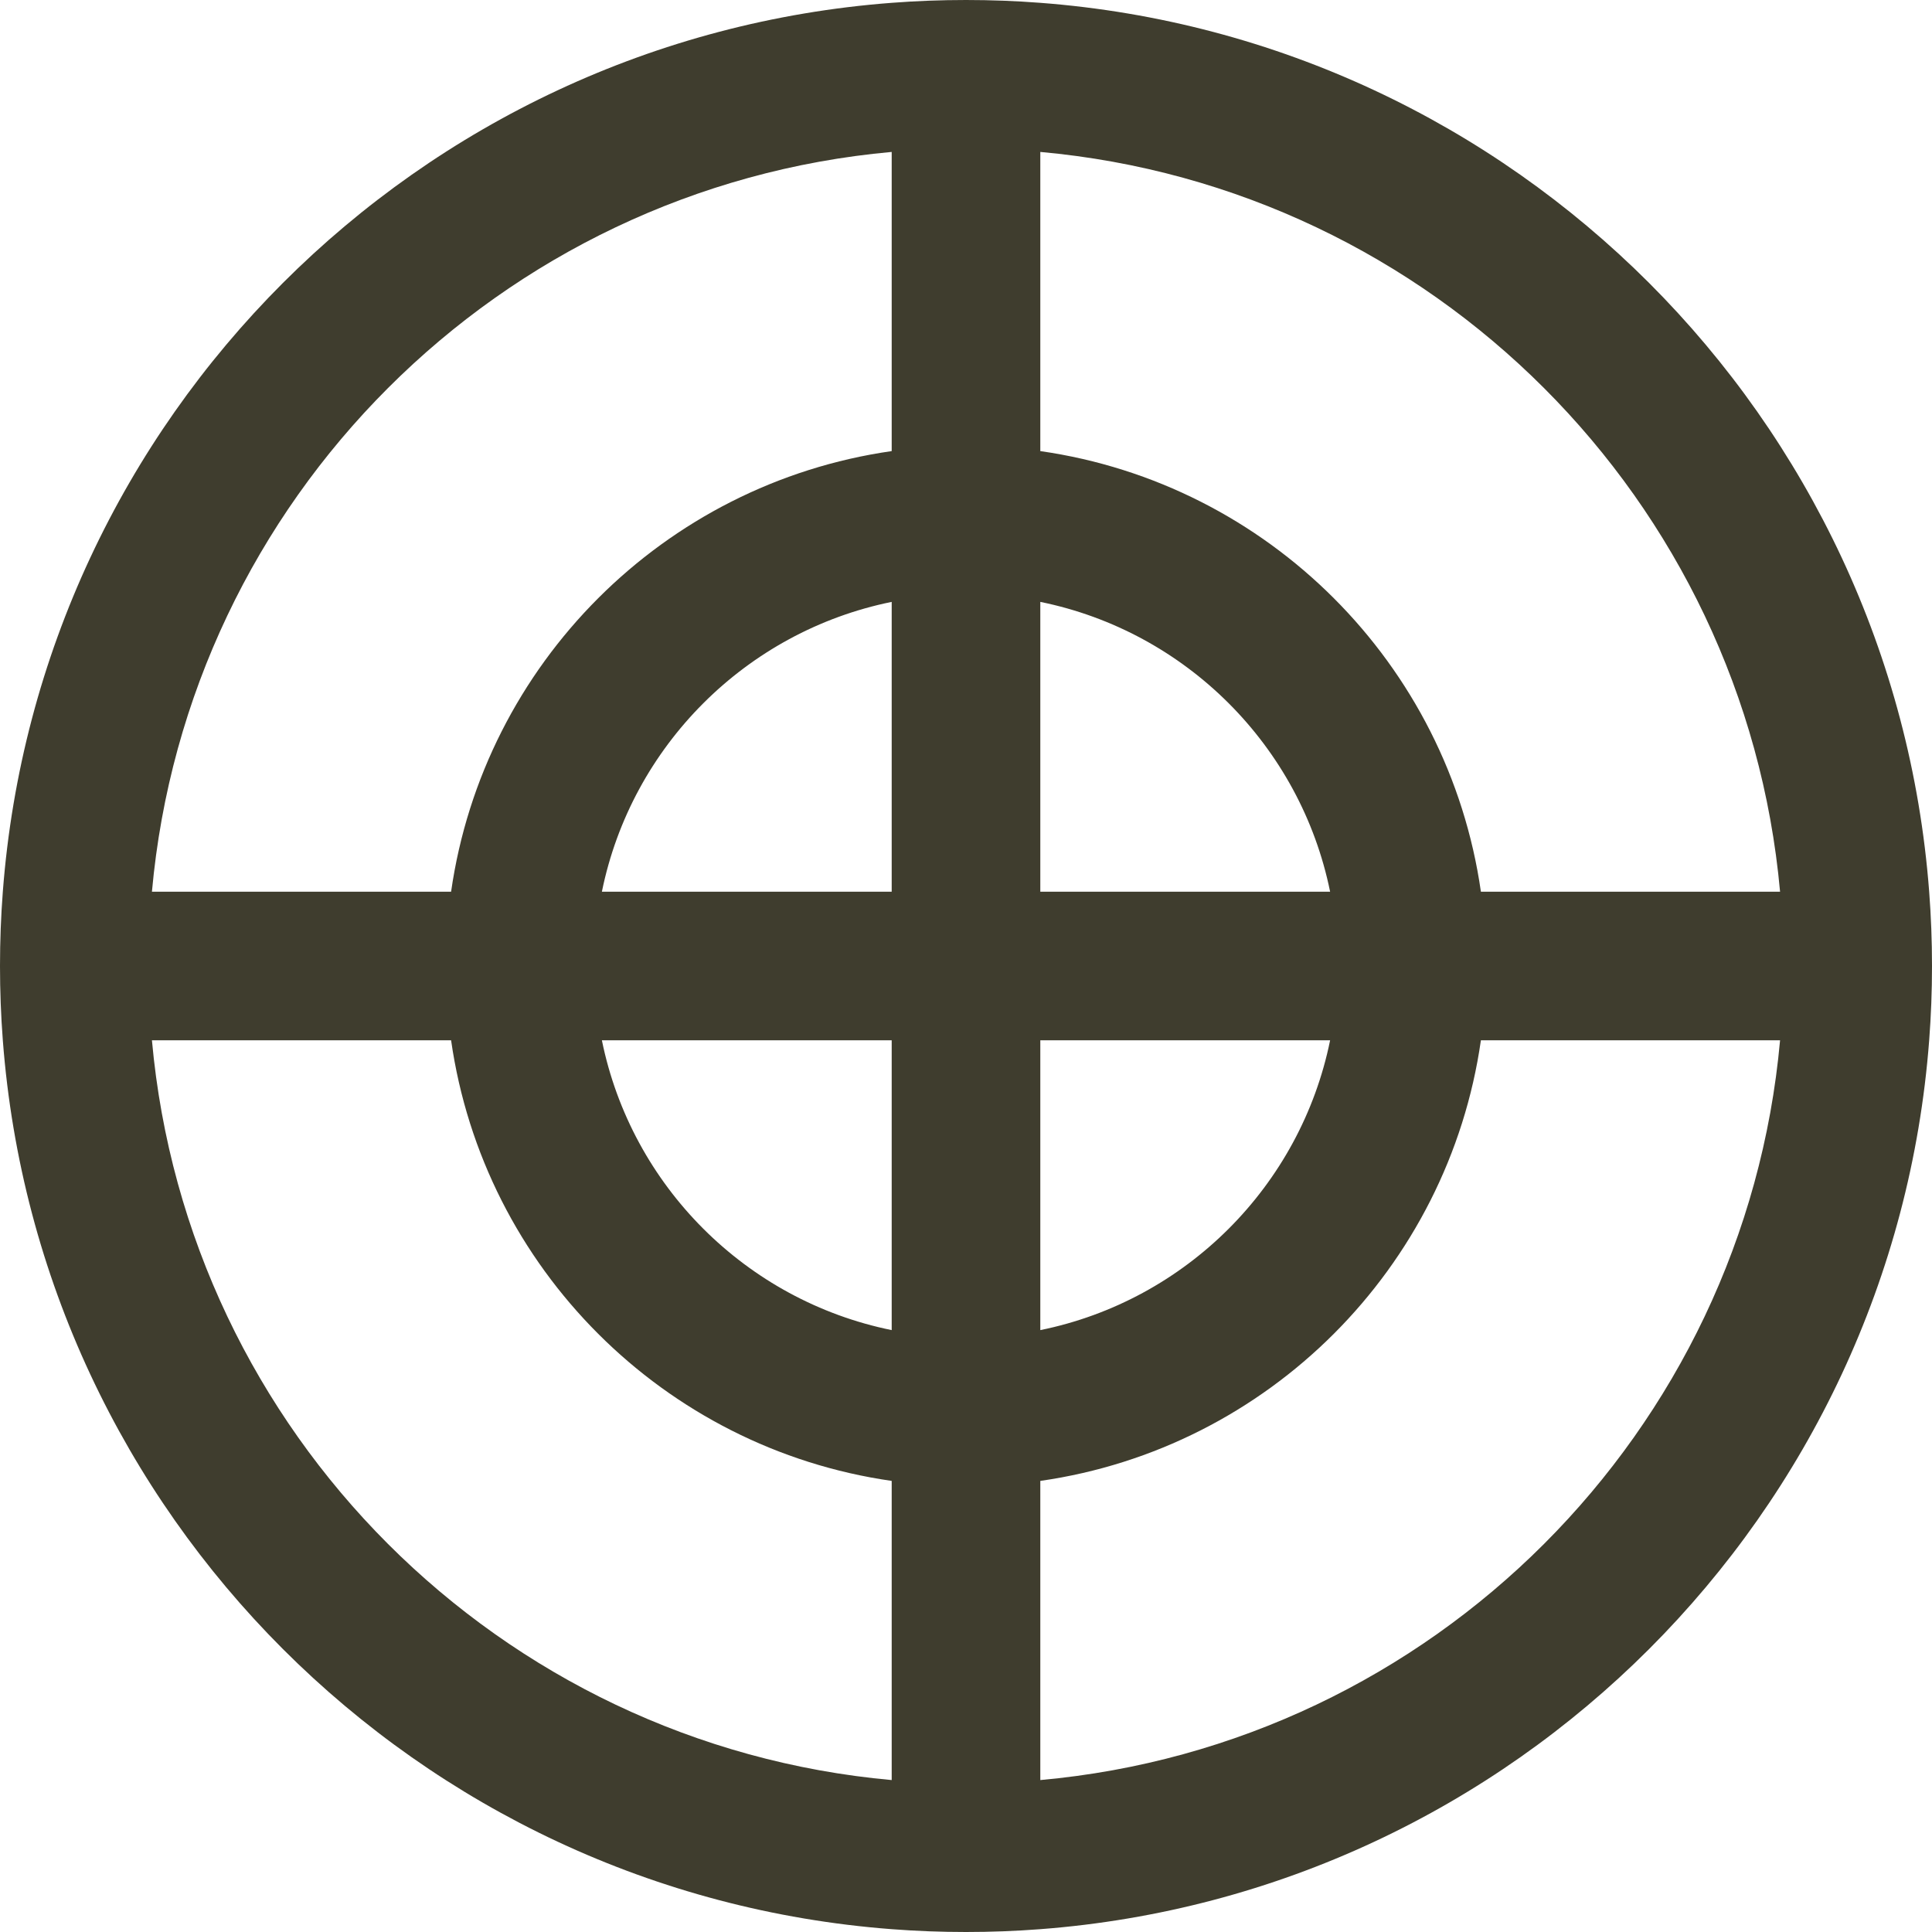
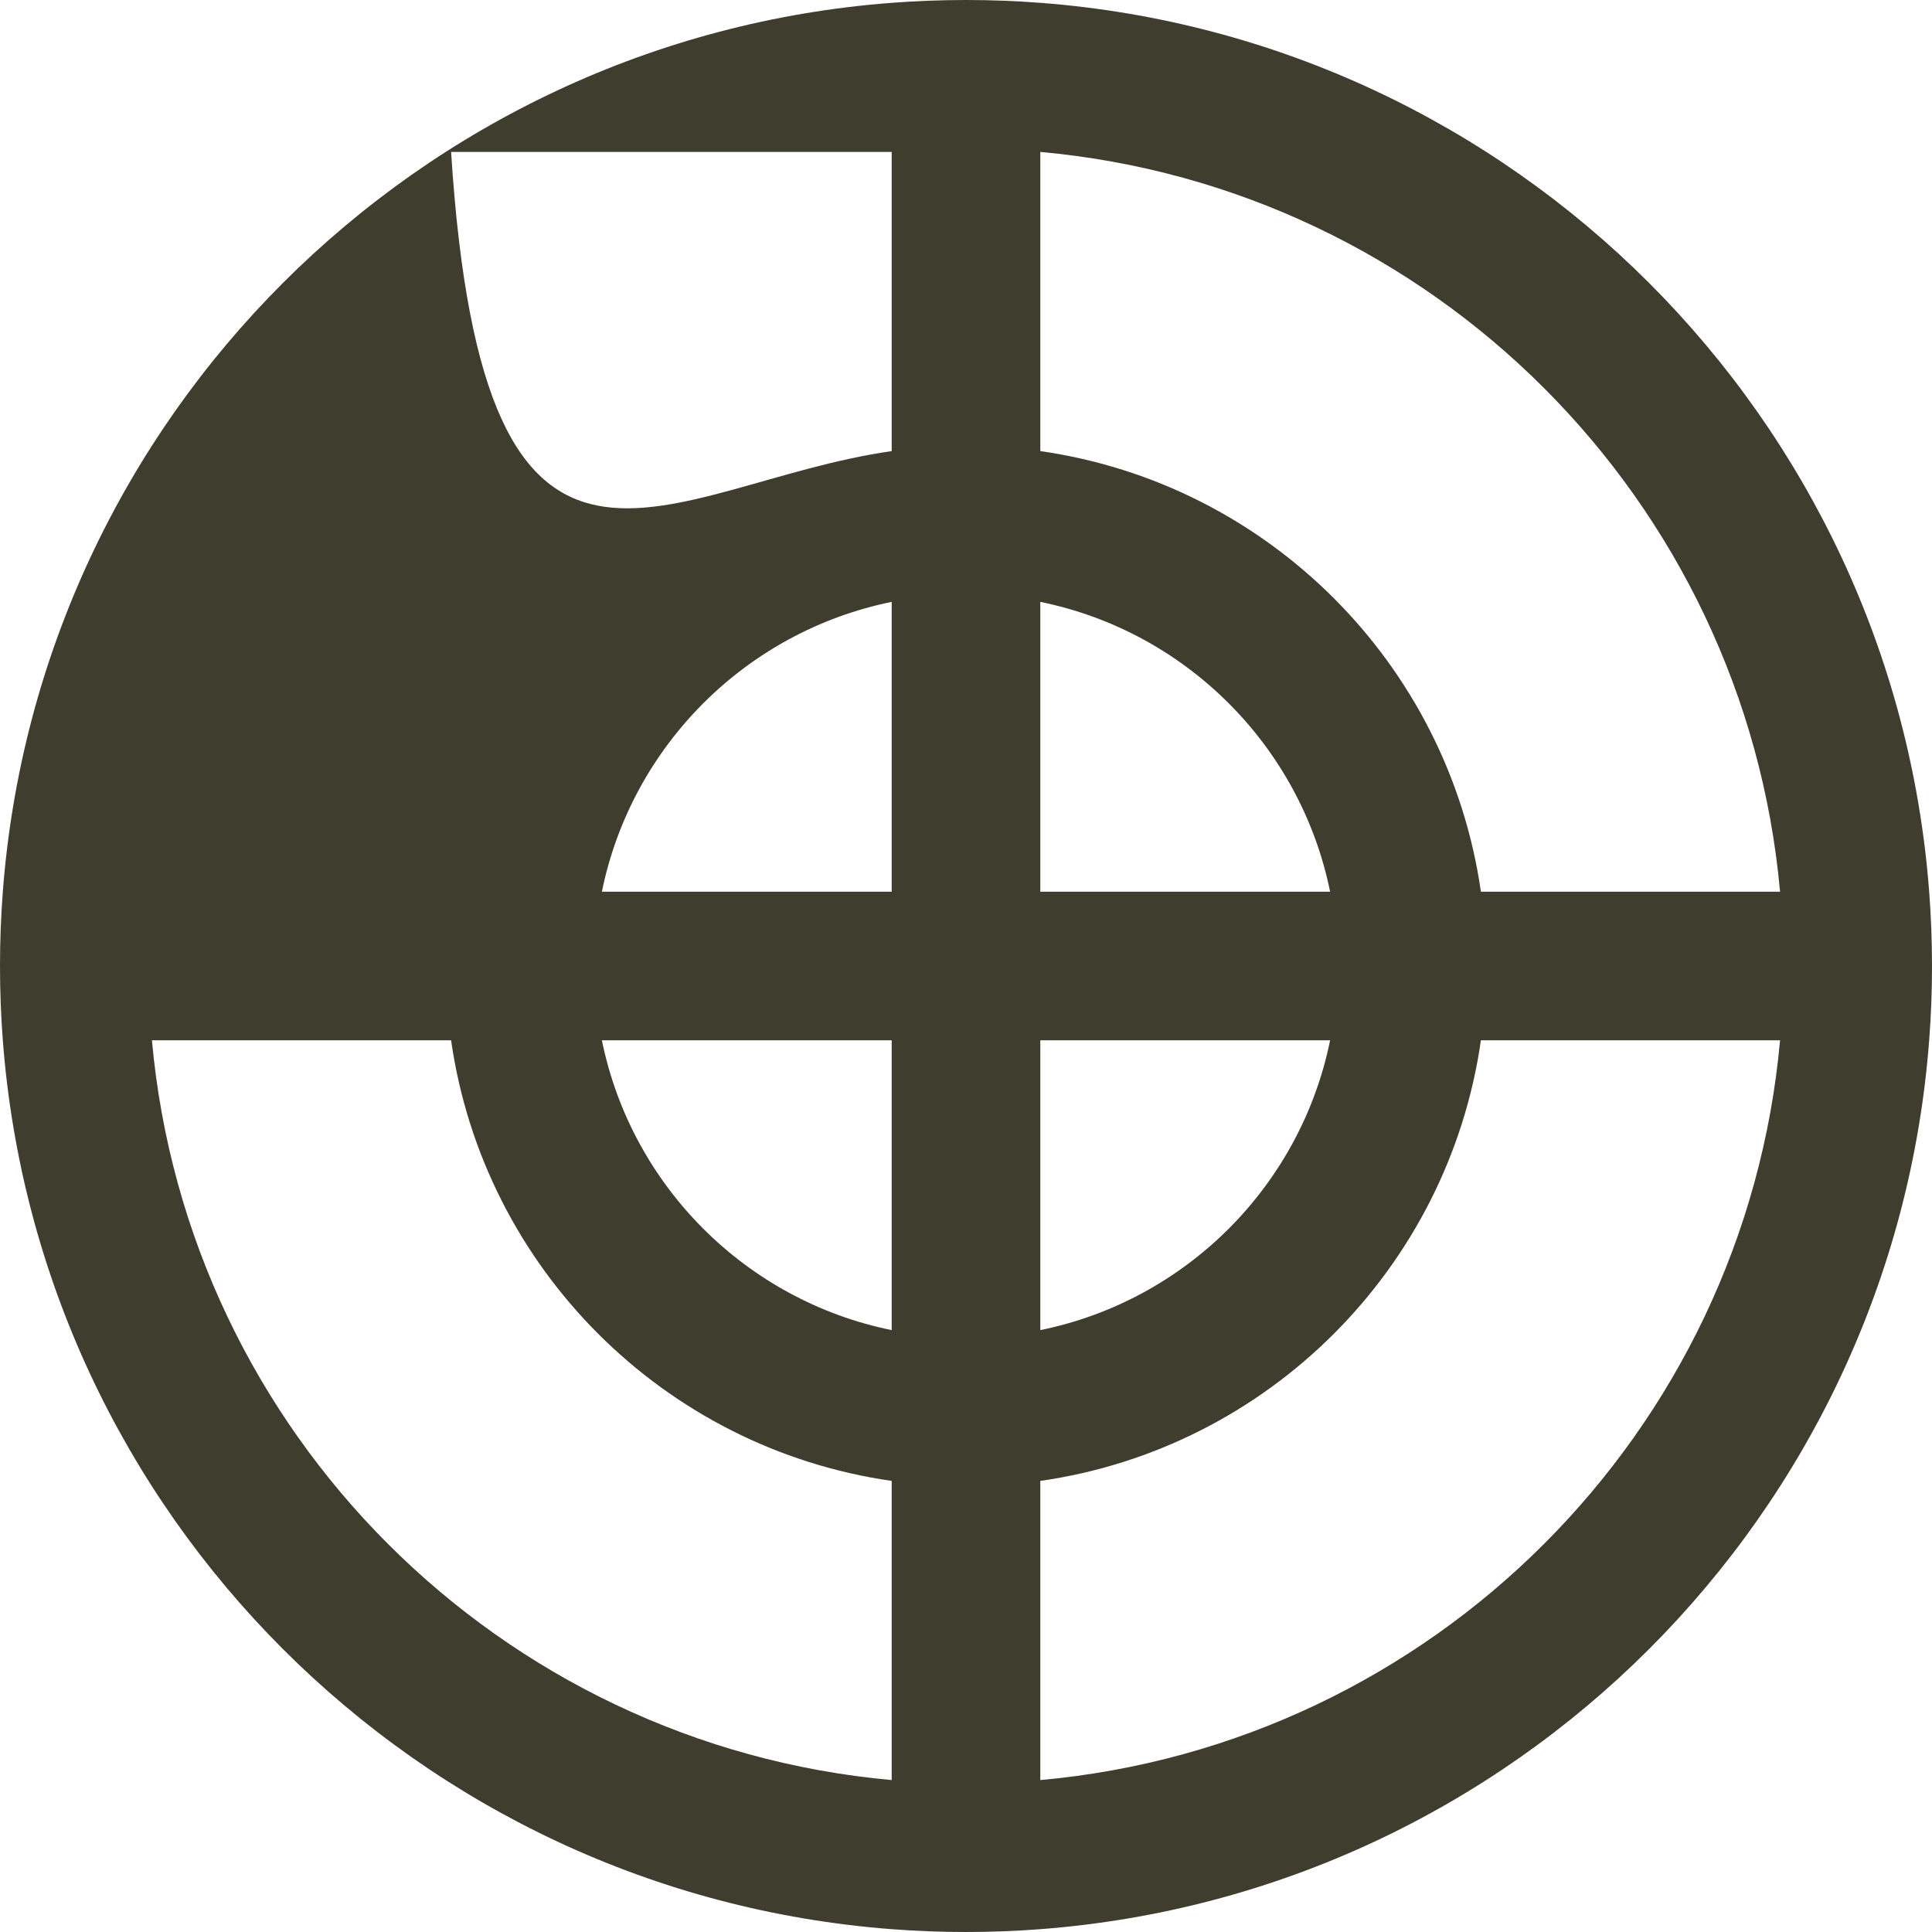
<svg xmlns="http://www.w3.org/2000/svg" width="39" height="39" viewBox="0 0 39 39" fill="none">
-   <path fill-rule="evenodd" clip-rule="evenodd" d="M26.85 21H21V26.85C23.939 26.253 26.253 23.939 26.85 21ZM21 29.894C25.599 29.236 29.236 25.599 29.894 21H35.933C35.219 28.916 28.916 35.219 21 35.933V29.894ZM18 26.85V21H12.15C12.747 23.939 15.061 26.253 18 26.85ZM9.106 21C9.764 25.599 13.402 29.236 18 29.894V35.933C10.084 35.219 3.781 28.916 3.067 21H9.106ZM0.057 21C0.019 20.505 0 20.005 0 19.5C0 18.995 0.019 18.495 0.057 18C0.785 8.426 8.426 0.785 18 0.057C18.495 0.019 18.995 0 19.5 0C20.005 0 20.505 0.019 21 0.057C30.574 0.785 38.215 8.426 38.943 18C38.981 18.495 39 18.995 39 19.5C39 20.005 38.981 20.505 38.943 21C38.215 30.574 30.574 38.215 21 38.943C20.505 38.981 20.005 39 19.5 39C18.995 39 18.495 38.981 18 38.943C8.426 38.215 0.785 30.574 0.057 21ZM35.933 18H29.894C29.236 13.402 25.599 9.764 21 9.106V3.067C28.916 3.781 35.219 10.084 35.933 18ZM18 3.067C10.084 3.781 3.781 10.084 3.067 18H9.106C9.764 13.402 13.402 9.764 18 9.106V3.067ZM18 12.15C15.061 12.747 12.747 15.061 12.15 18H18V12.15ZM21 18H26.85C26.253 15.061 23.939 12.747 21 12.15V18Z" fill="#3F3D2E" />
+   <path fill-rule="evenodd" clip-rule="evenodd" d="M26.85 21H21V26.85C23.939 26.253 26.253 23.939 26.85 21ZM21 29.894C25.599 29.236 29.236 25.599 29.894 21H35.933C35.219 28.916 28.916 35.219 21 35.933V29.894ZM18 26.85V21H12.15C12.747 23.939 15.061 26.253 18 26.85ZM9.106 21C9.764 25.599 13.402 29.236 18 29.894V35.933C10.084 35.219 3.781 28.916 3.067 21H9.106ZM0.057 21C0.019 20.505 0 20.005 0 19.5C0 18.995 0.019 18.495 0.057 18C0.785 8.426 8.426 0.785 18 0.057C18.495 0.019 18.995 0 19.5 0C20.005 0 20.505 0.019 21 0.057C30.574 0.785 38.215 8.426 38.943 18C38.981 18.495 39 18.995 39 19.5C39 20.005 38.981 20.505 38.943 21C38.215 30.574 30.574 38.215 21 38.943C20.505 38.981 20.005 39 19.5 39C18.995 39 18.495 38.981 18 38.943C8.426 38.215 0.785 30.574 0.057 21ZM35.933 18H29.894C29.236 13.402 25.599 9.764 21 9.106V3.067C28.916 3.781 35.219 10.084 35.933 18ZM18 3.067H9.106C9.764 13.402 13.402 9.764 18 9.106V3.067ZM18 12.15C15.061 12.747 12.747 15.061 12.15 18H18V12.15ZM21 18H26.85C26.253 15.061 23.939 12.747 21 12.15V18Z" fill="#3F3D2E" />
</svg>